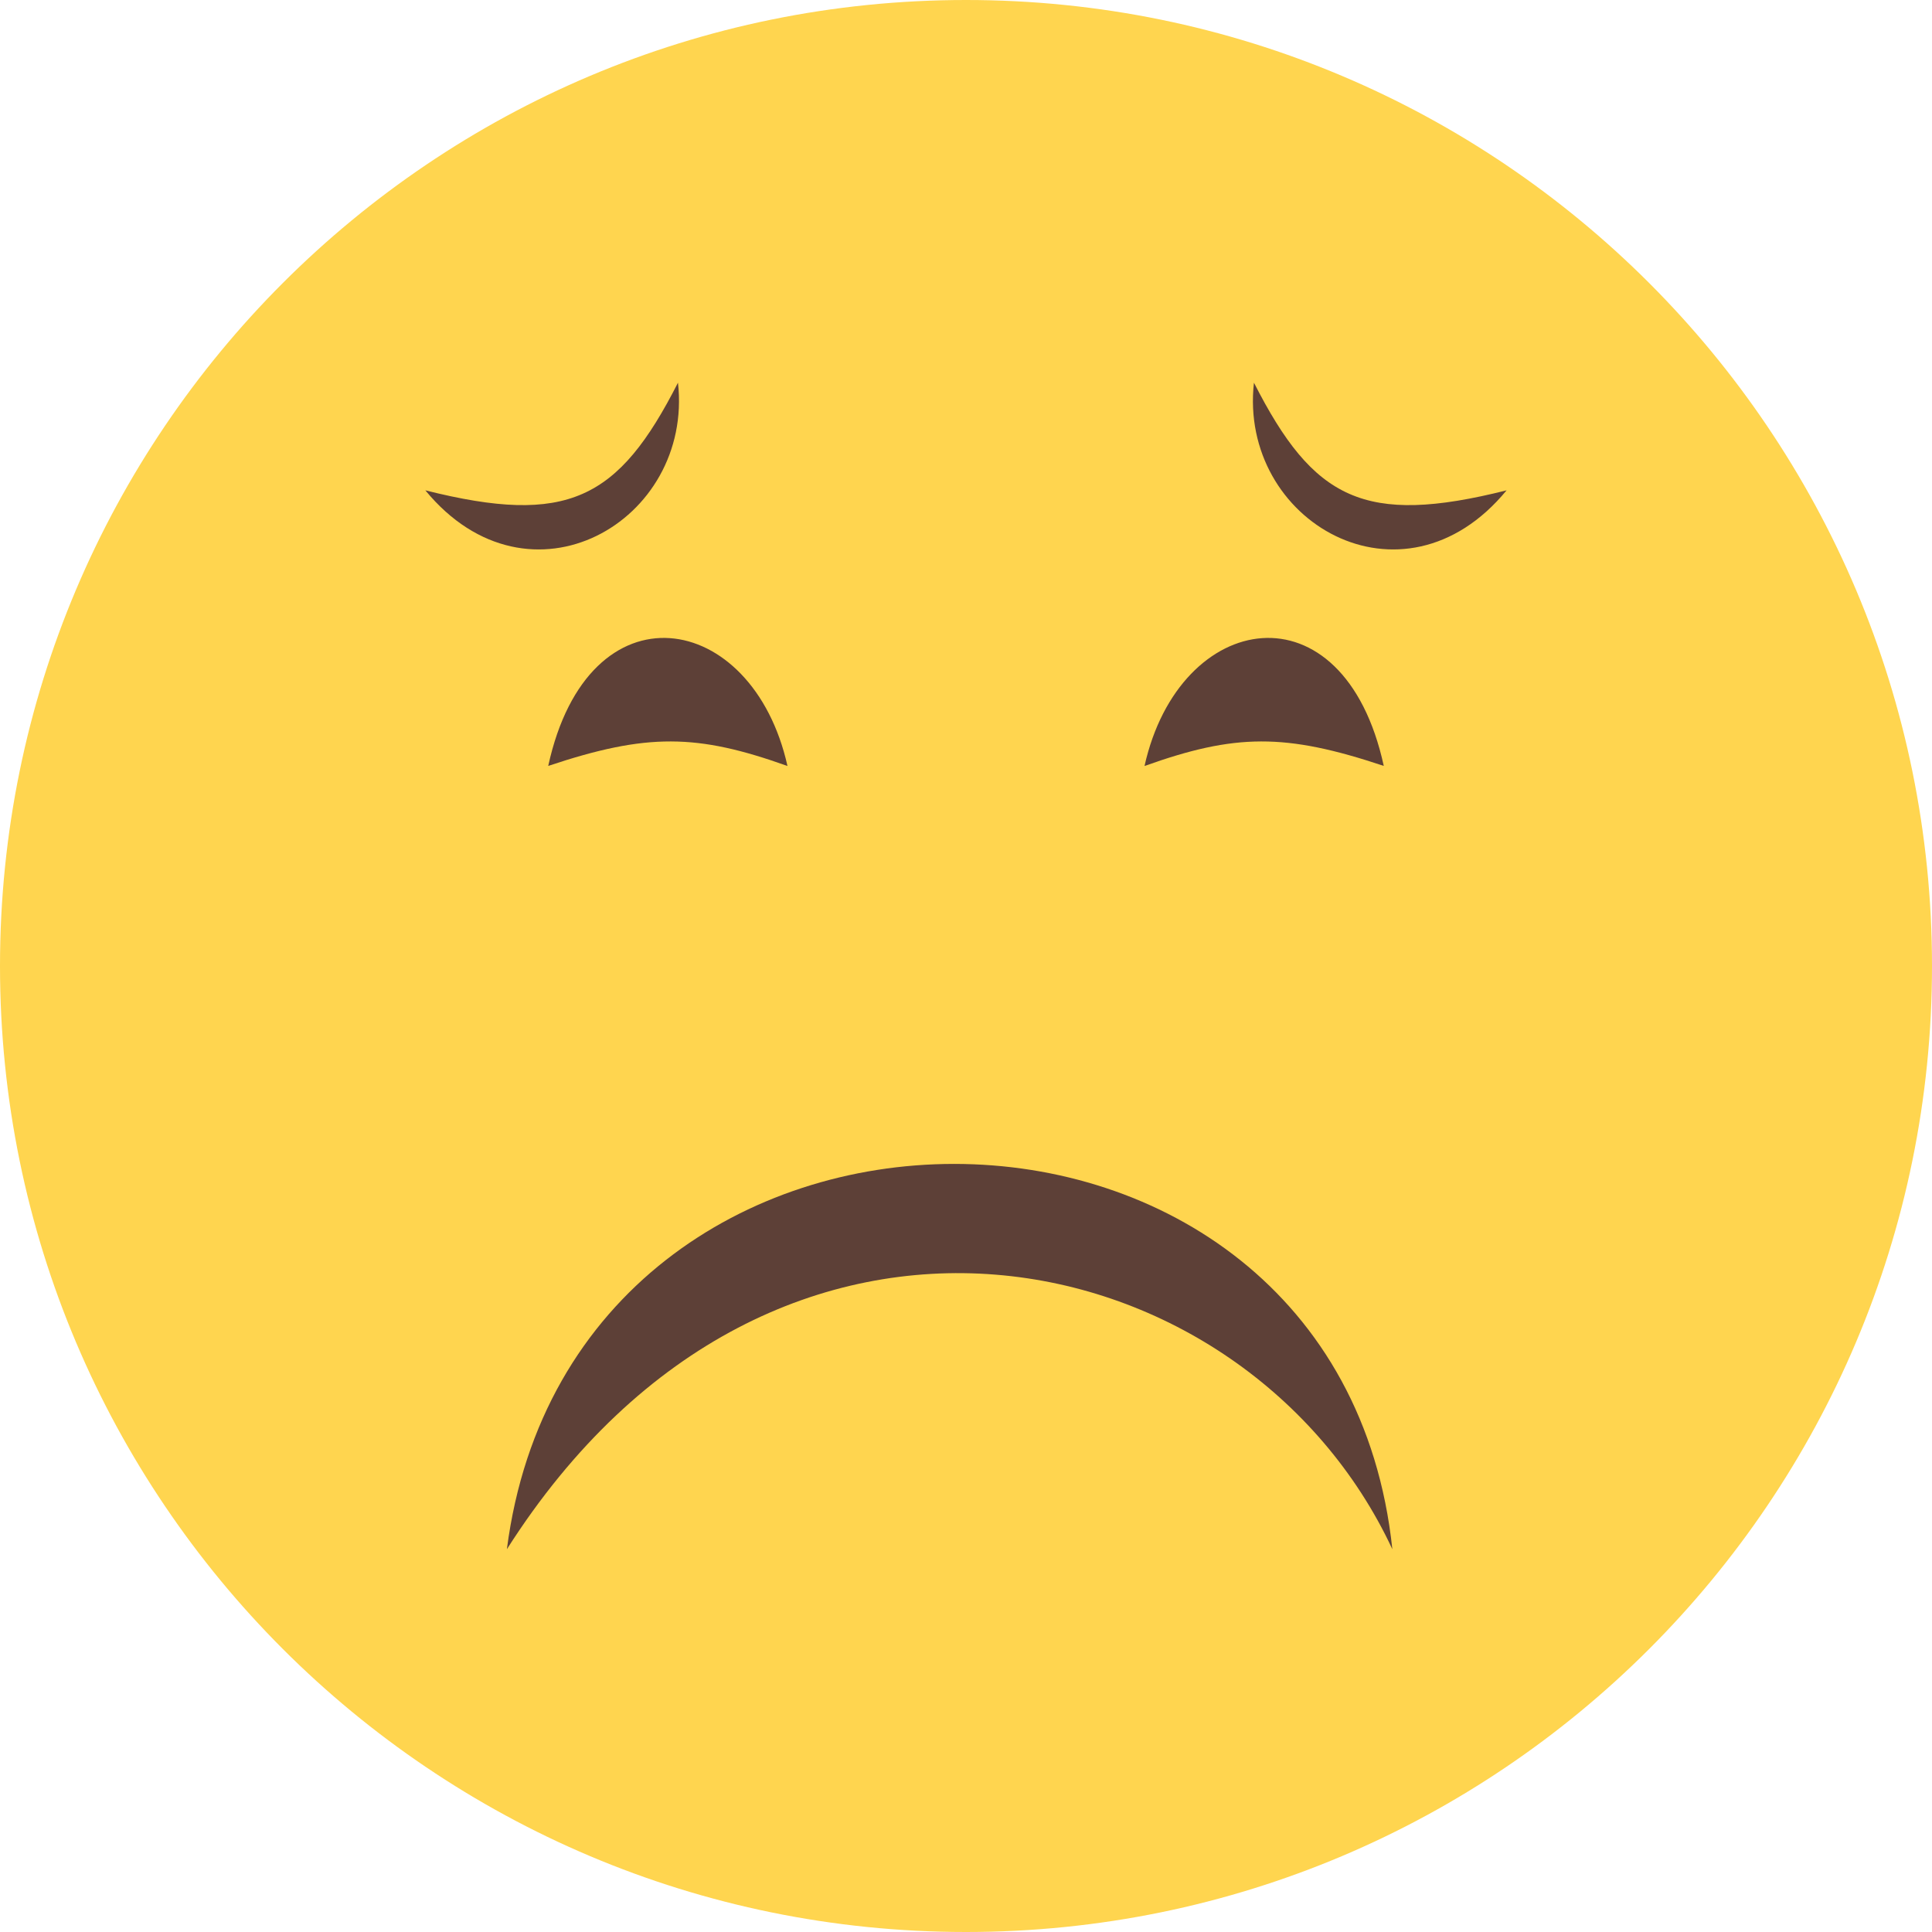
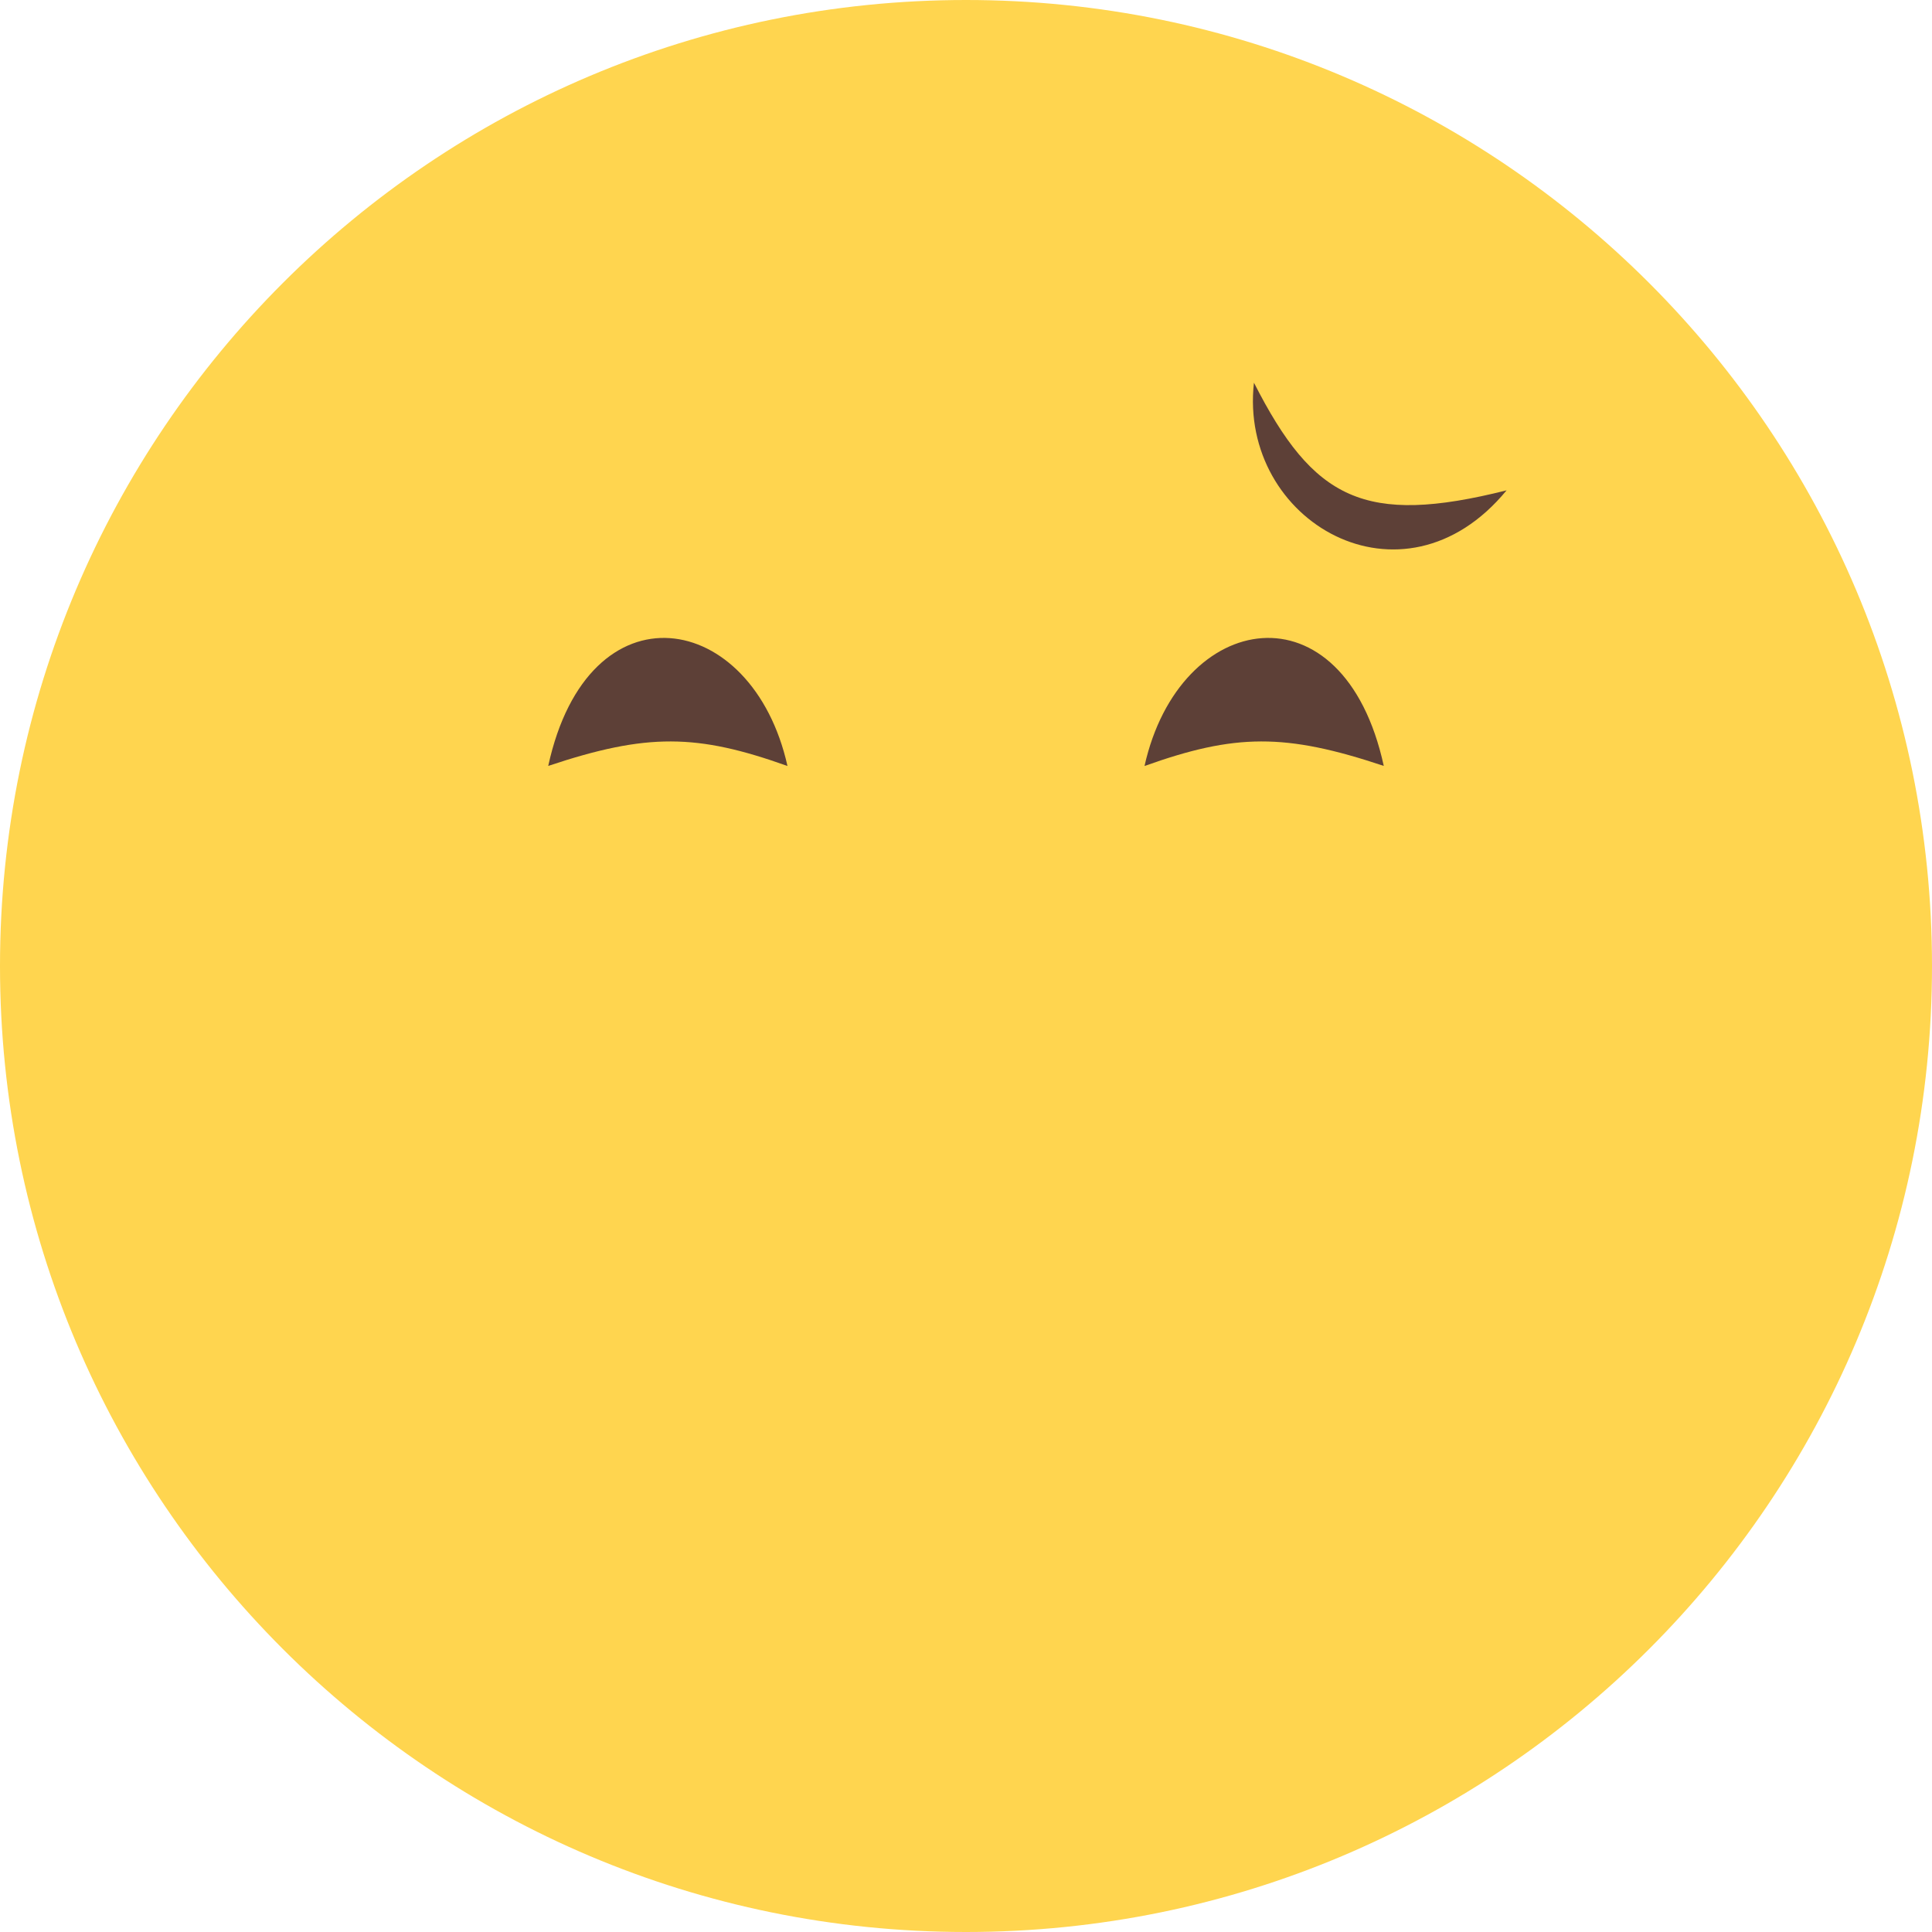
<svg xmlns="http://www.w3.org/2000/svg" width="25" height="25" viewBox="0 0 25 25" fill="none">
  <path fill-rule="evenodd" clip-rule="evenodd" d="M12.5 0C19.404 0 25 5.596 25 12.5C25 19.404 19.404 25 12.5 25C5.596 25 0 19.404 0 12.5C0 5.596 5.596 0 12.5 0Z" fill="#FFD54F" />
-   <path fill-rule="evenodd" clip-rule="evenodd" d="M6.559 20.047C7.418 13.399 17.314 13.399 18.017 20.047C16.136 16.015 10.022 14.604 6.559 20.047Z" fill="#5D4037" />
  <path d="M17.906 9.911C16.628 9.484 15.982 9.493 14.81 9.912C15.262 7.884 17.386 7.528 17.906 9.911Z" fill="#5D4037" />
  <path d="M19.495 6.345C17.654 6.807 16.996 6.466 16.226 4.952C16.025 6.746 18.15 7.981 19.495 6.345Z" fill="#5D4037" />
  <path d="M7.094 9.911C8.372 9.484 9.018 9.493 10.19 9.912C9.738 7.884 7.614 7.528 7.094 9.911Z" fill="#5D4037" />
-   <path d="M5.504 6.345C7.345 6.807 8.003 6.466 8.773 4.952C8.974 6.746 6.849 7.981 5.504 6.345Z" fill="#5D4037" />
</svg>